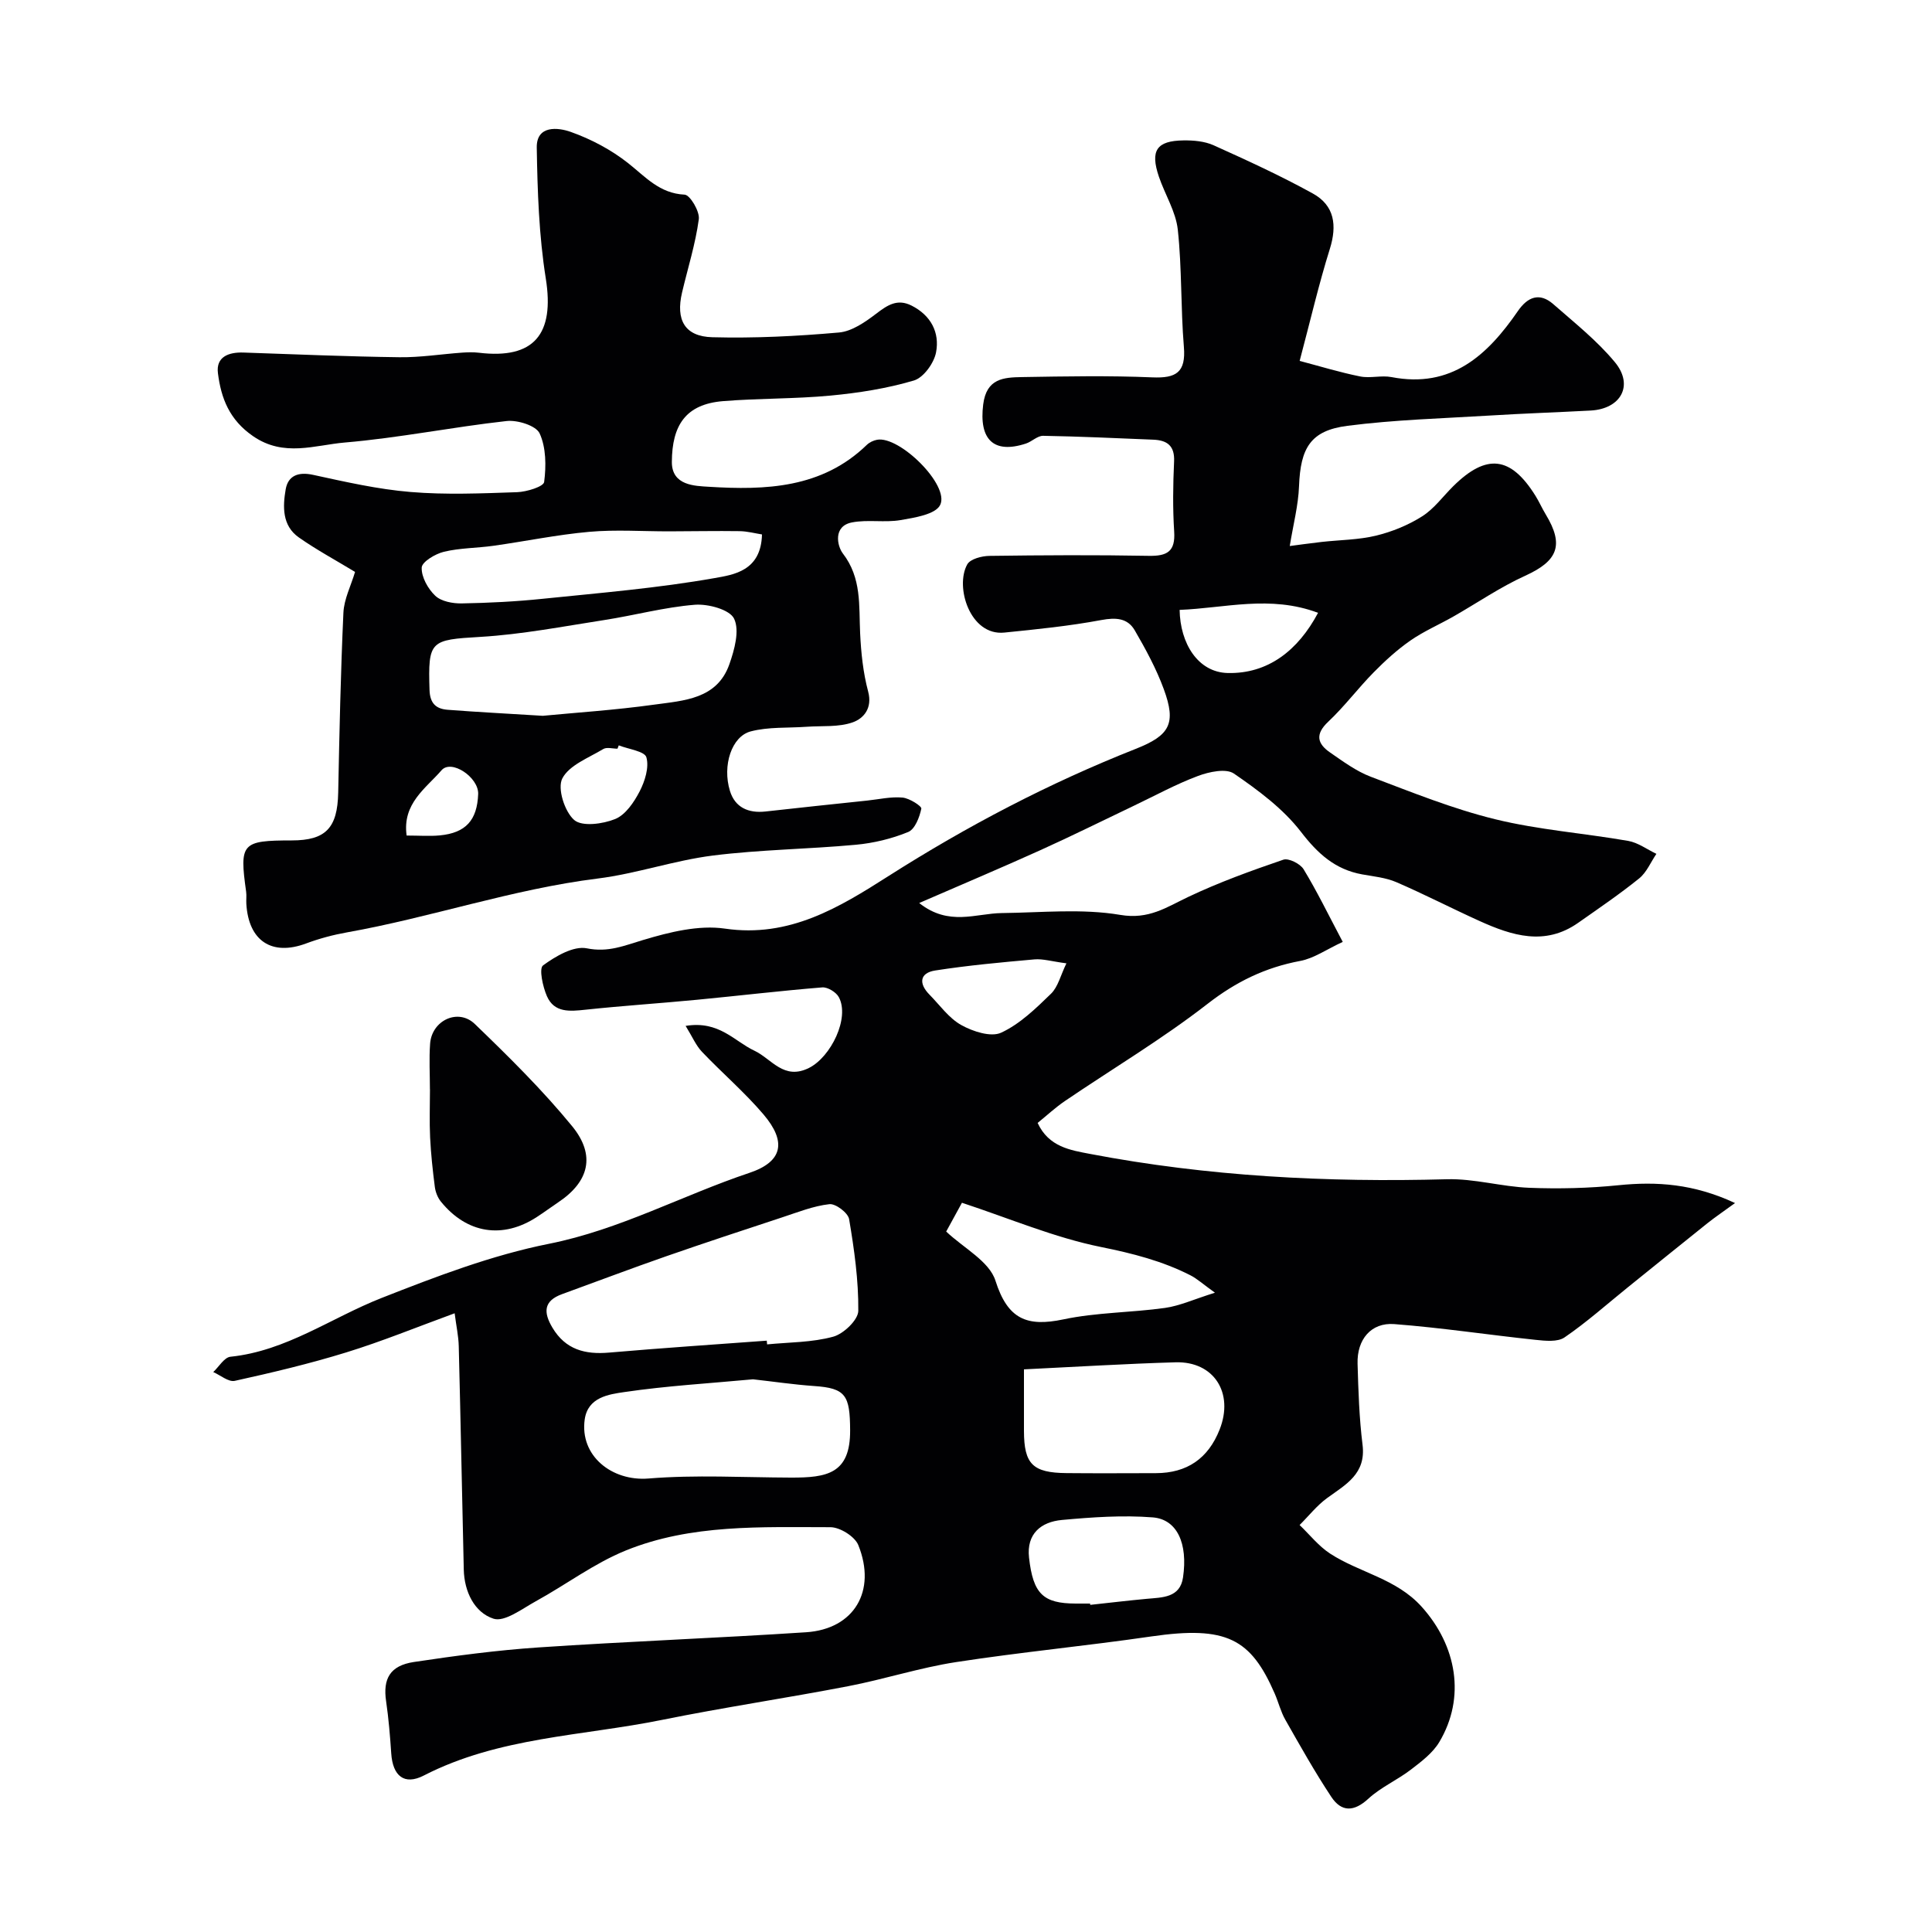
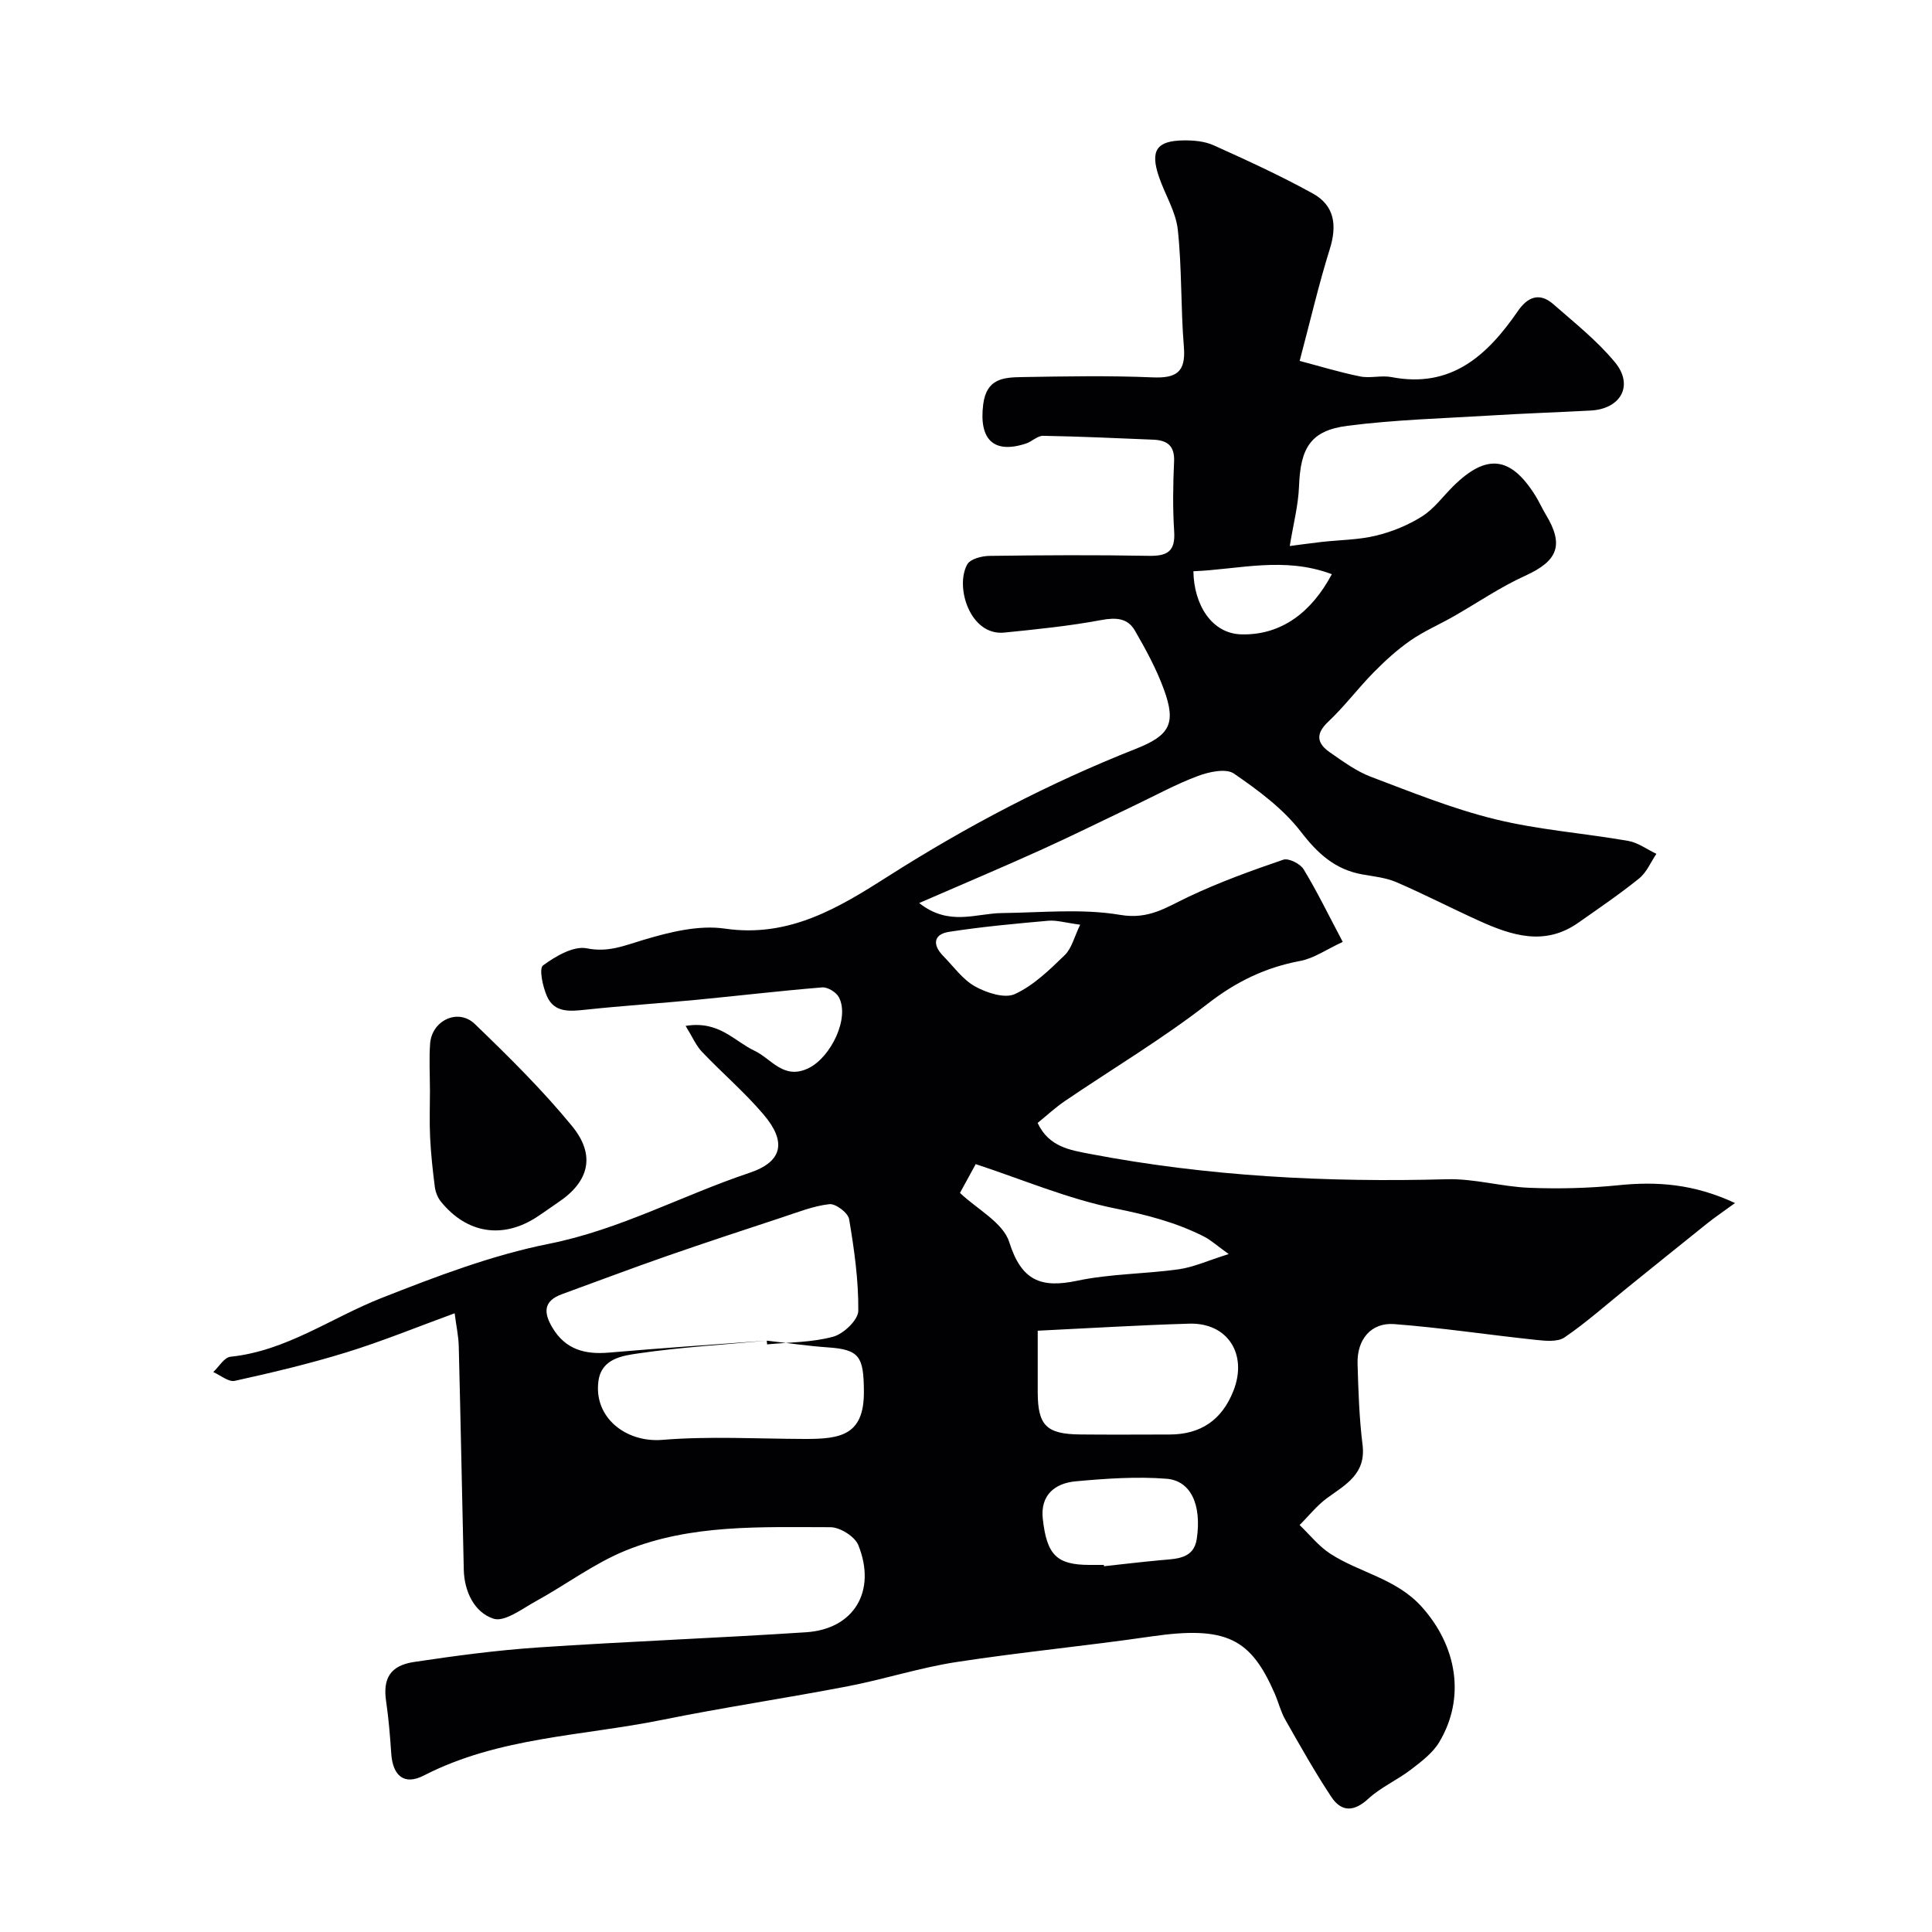
<svg xmlns="http://www.w3.org/2000/svg" enable-background="new 0 0 400 400" viewBox="0 0 400 400">
  <g fill="#010103">
-     <path d="m141.95 212.4c6.95-1.14 10.08 3.19 14.23 5.13 3.56 1.66 6.07 6.2 11.32 3.57 4.54-2.28 8.48-10.36 6.17-14.65-.55-1.03-2.32-2.11-3.43-2.02-8.65.7-17.28 1.73-25.92 2.56-7.7.74-15.42 1.24-23.11 2.06-3.24.35-6.45.66-7.97-2.79-.87-1.97-1.68-5.74-.81-6.38 2.59-1.9 6.31-4.09 9.06-3.54 4.47.9 7.77-.57 11.71-1.74 5.42-1.62 11.46-3.13 16.89-2.34 13.34 1.95 23.66-4.38 33.83-10.86 16.3-10.38 33.28-19.27 51.23-26.36 7.06-2.79 8.42-5.23 5.8-12.36-1.55-4.23-3.74-8.26-6.01-12.17-1.48-2.55-3.9-2.7-6.91-2.14-6.63 1.24-13.38 1.92-20.11 2.6-7.06.71-10.26-9.46-7.66-14.12.62-1.12 3-1.74 4.59-1.76 11-.15 22-.21 33-.01 3.82.07 5.52-.91 5.25-5.03-.31-4.81-.24-9.67-.02-14.49.16-3.3-1.46-4.42-4.33-4.53-7.59-.31-15.18-.67-22.78-.8-1.17-.02-2.32 1.19-3.55 1.6-6.76 2.22-9.76-.9-8.86-8.09.68-5.42 4.26-5.6 8.03-5.67 9-.15 18.01-.32 26.99.06 4.93.21 6.97-1.03 6.53-6.31-.67-8.07-.39-16.23-1.26-24.27-.41-3.75-2.66-7.28-3.91-10.96-1.84-5.42-.49-7.45 5.09-7.52 2.08-.03 4.36.17 6.22 1 6.94 3.13 13.89 6.31 20.55 9.99 4.5 2.48 5.06 6.59 3.52 11.5-2.27 7.25-3.99 14.68-6.24 23.16 4.24 1.12 8.34 2.38 12.53 3.22 2.08.42 4.39-.27 6.47.13 12.42 2.4 19.88-4.52 26.19-13.68 2.01-2.92 4.47-3.91 7.31-1.43 4.4 3.86 9.07 7.56 12.77 12.03 3.96 4.79 1.24 9.68-5.04 10.01-6.93.37-13.87.6-20.8 1.03-9.86.6-19.77.87-29.54 2.13-7.64.98-9.72 4.58-10.02 12.5-.15 3.99-1.2 7.94-1.92 12.39 1.38-.18 4-.55 6.62-.85 3.75-.42 7.6-.42 11.24-1.3 3.33-.81 6.66-2.17 9.55-4 2.47-1.56 4.31-4.13 6.44-6.24 6.89-6.81 11.9-6.23 17.03 2 .77 1.24 1.36 2.6 2.12 3.85 3.85 6.35 2.49 9.63-4.25 12.69-5.18 2.35-9.93 5.63-14.9 8.46-2.95 1.68-6.12 3.04-8.89 4.97-2.74 1.91-5.25 4.2-7.6 6.59-3.24 3.29-6.03 7.04-9.39 10.2-2.77 2.6-2.27 4.56.4 6.39 2.68 1.85 5.39 3.86 8.39 5 8.49 3.21 16.97 6.65 25.75 8.8 9.01 2.21 18.39 2.89 27.57 4.49 2.04.36 3.89 1.76 5.83 2.68-1.17 1.72-2.02 3.83-3.56 5.08-4.05 3.27-8.38 6.21-12.65 9.21-6.87 4.82-13.68 2.65-20.39-.38-5.77-2.61-11.41-5.53-17.22-8.04-2.2-.95-4.71-1.19-7.11-1.62-5.6-1.02-9.19-4.29-12.68-8.83-3.68-4.77-8.82-8.58-13.86-12.04-1.63-1.12-5.14-.37-7.43.49-4.56 1.7-8.87 4.07-13.28 6.17-6.44 3.07-12.83 6.25-19.34 9.19-8.1 3.66-16.29 7.12-25.11 10.95 6.15 4.88 11.73 2.14 17.11 2.08 8.19-.09 16.56-.97 24.53.38 5.9 1 9.53-1.57 14.06-3.72 6.36-3.02 13.02-5.43 19.69-7.71 1.09-.37 3.49.83 4.19 1.97 2.77 4.55 5.1 9.36 8.11 15.05-3.36 1.55-5.96 3.41-8.8 3.94-7.22 1.35-13.29 4.3-19.18 8.88-9.38 7.29-19.67 13.42-29.52 20.11-2 1.36-3.79 3.03-5.67 4.55 2.3 5 6.87 5.65 10.82 6.41 24.41 4.66 49.08 5.93 73.9 5.25 5.67-.16 11.37 1.55 17.08 1.77 6.14.24 12.34.09 18.44-.53 7.97-.81 15.59-.3 24.15 3.69-2.4 1.75-4.11 2.9-5.72 4.18-5.51 4.4-10.98 8.84-16.47 13.26-4.34 3.5-8.51 7.23-13.1 10.37-1.45 1-4.01.72-6.01.51-9.76-1.03-19.47-2.51-29.25-3.26-4.8-.37-7.75 3.19-7.6 8.2.16 5.6.34 11.23 1.03 16.78.75 6.02-3.44 8.21-7.3 11.01-2.14 1.55-3.83 3.72-5.73 5.61 2.09 2 3.94 4.37 6.32 5.92 6.11 3.97 13.69 5.15 18.95 11 7.26 8.06 9.17 18.78 3.64 28.03-1.36 2.27-3.72 4.04-5.88 5.7-2.81 2.15-6.2 3.63-8.78 6-3 2.77-5.59 2.8-7.69-.37-3.42-5.16-6.45-10.57-9.51-15.95-.96-1.68-1.42-3.63-2.2-5.42-4.94-11.36-9.94-14.11-25.57-11.84-13.44 1.96-26.98 3.24-40.41 5.31-7.52 1.16-14.85 3.55-22.34 4.99-12.81 2.47-25.73 4.38-38.51 6.97-16.55 3.36-33.82 3.54-49.34 11.52-4.06 2.09-6.44.08-6.75-4.58-.24-3.6-.54-7.22-1.06-10.79-.69-4.66.8-7.38 5.74-8.13 8.58-1.29 17.2-2.44 25.85-3.02 18.44-1.24 36.93-1.93 55.37-3.14 9.92-.65 14.64-8.53 10.8-18.05-.72-1.78-3.79-3.7-5.78-3.7-14.28 0-28.81-.67-42.35 4.82-6.55 2.66-12.37 7.07-18.63 10.51-2.84 1.56-6.49 4.37-8.78 3.61-3.93-1.29-6.03-5.58-6.14-10.13-.36-15.43-.65-30.86-1.04-46.29-.05-2.08-.51-4.14-.85-6.81-7.85 2.87-15.04 5.82-22.44 8.1-7.58 2.34-15.33 4.18-23.08 5.89-1.29.29-2.97-1.17-4.46-1.82 1.18-1.1 2.28-3.04 3.56-3.17 11.59-1.2 20.87-8.07 31.27-12.16 11.31-4.45 22.85-8.87 34.7-11.23 14.66-2.93 27.59-10.03 41.5-14.69 6.91-2.32 7.68-6.45 2.91-12.07-3.92-4.61-8.57-8.59-12.75-12.98-1.25-1.31-1.98-3.09-3.39-5.37zm16.8 65.17c.02.26.04.51.07.77 4.58-.45 9.3-.39 13.68-1.59 2.15-.58 5.18-3.48 5.2-5.35.06-6.34-.84-12.72-1.9-18.99-.22-1.3-2.79-3.25-4.08-3.1-3.32.37-6.55 1.67-9.78 2.73-8.02 2.64-16.04 5.28-24.02 8.06-7.21 2.51-14.35 5.22-21.53 7.83-3.9 1.41-3.89 3.81-2.01 6.96 2.72 4.55 6.77 5.58 11.72 5.15 10.88-.94 21.77-1.67 32.65-2.47zm-2.85 8c-8.99.84-17.86 1.35-26.62 2.64-3.22.47-7.57 1.06-8.22 5.66-1.07 7.55 5.64 12.85 13.2 12.24 9.77-.8 19.66-.22 29.5-.19 7.43.02 12.3-.77 12.25-9.8-.04-7.22-.87-8.72-7.48-9.16-4.25-.3-8.48-.93-12.63-1.39zm56.1-2.06c0 5.13-.01 8.95 0 12.77.02 6.85 1.8 8.65 8.83 8.71 6.16.06 12.31.02 18.47.01 6.45-.01 10.84-3.02 13.21-9.03 3-7.58-1.18-14.15-9.13-13.92-10.31.3-20.63.94-31.38 1.46zm-16.1-28.53c3.59 3.41 8.93 6.15 10.2 10.18 2.53 7.97 6.5 9.6 14.08 8 6.87-1.45 14.05-1.39 21.03-2.37 3.04-.43 5.96-1.78 10.33-3.15-2.55-1.83-3.71-2.91-5.07-3.6-5.83-2.97-11.98-4.54-18.47-5.85-9.72-1.96-19.04-5.95-28.84-9.17-.96 1.78-1.89 3.47-3.26 5.96zm29.79 77.02c.01.09.02.18.03.27 3.9-.42 7.8-.89 11.7-1.25 3.23-.3 6.89-.2 7.51-4.42 1.04-7.06-1.23-12.04-6.26-12.44-6.21-.49-12.55-.04-18.79.53-4.34.39-7.38 2.86-6.83 7.79.84 7.53 2.94 9.5 9.65 9.52zm-4.9-132.55c-3.08-.41-4.88-.97-6.61-.82-6.87.61-13.75 1.24-20.56 2.3-3.2.5-3.46 2.68-1.2 4.98 2.15 2.18 4.03 4.89 6.61 6.32 2.39 1.33 6.13 2.55 8.24 1.58 3.88-1.79 7.19-5.02 10.33-8.07 1.46-1.42 1.98-3.82 3.19-6.29zm52.1-72.57c-9.92-3.73-19.3-.97-28.66-.61.1 6.91 3.77 12.92 9.95 13.07 8.28.2 14.54-4.61 18.71-12.46z" />
-     <path d="m73.51 118.41c-4.02-2.44-7.98-4.57-11.64-7.14-3.48-2.44-3.34-6.4-2.72-9.97.49-2.81 2.6-3.66 5.66-2.99 6.68 1.45 13.4 2.99 20.19 3.55 7.31.61 14.72.29 22.07.04 1.98-.07 5.47-1.15 5.59-2.11.43-3.31.41-7.12-.93-10.05-.74-1.62-4.58-2.82-6.84-2.57-11.2 1.24-22.3 3.5-33.51 4.45-6.2.53-12.59 3.07-18.96-1.3-4.94-3.39-6.65-7.88-7.3-13.06-.43-3.37 2.19-4.37 5.27-4.27 10.76.37 21.52.83 32.29.97 4.32.06 8.65-.64 12.97-.95 1.16-.08 2.35-.12 3.5.02 11.44 1.38 15.69-3.85 13.85-15.37-1.42-8.91-1.72-18.04-1.87-27.09-.08-4.72 4.45-4.18 7.01-3.27 4.22 1.49 8.39 3.7 11.9 6.47 3.61 2.85 6.5 6.28 11.7 6.53 1.12.05 3.16 3.47 2.94 5.09-.69 5.12-2.28 10.12-3.47 15.18-1.33 5.66.55 9.1 6.27 9.25 8.73.23 17.52-.21 26.23-.98 2.67-.24 5.41-2.15 7.68-3.88 2.34-1.79 4.39-3.18 7.34-1.69 4.02 2.03 5.85 5.59 5.07 9.68-.42 2.23-2.6 5.24-4.59 5.83-5.57 1.65-11.43 2.57-17.24 3.12-7.39.7-14.86.55-22.26 1.15-7.78.63-10.57 5.03-10.61 12.59-.02 4.92 4.79 4.96 7.64 5.14 11.75.73 23.44.33 32.72-8.67.55-.53 1.37-.92 2.12-1.06 4.65-.87 15.09 9.42 13.07 13.5-.96 1.95-5.28 2.63-8.2 3.13-3.28.56-6.79-.15-10.05.48-3.98.76-3.06 4.9-1.91 6.41 3.94 5.11 3.32 10.8 3.59 16.52.19 4.05.62 8.18 1.66 12.08.93 3.47-.95 5.59-3.19 6.38-2.92 1.04-6.34.69-9.55.92-3.87.28-7.89-.01-11.58.96-3.95 1.04-5.9 7.07-4.3 12.3 1.05 3.45 3.82 4.68 7.39 4.28 7.01-.79 14.02-1.52 21.03-2.26 2.44-.26 4.92-.84 7.32-.62 1.43.13 4 1.78 3.89 2.29-.37 1.78-1.32 4.27-2.73 4.84-3.41 1.4-7.16 2.3-10.85 2.64-9.84.91-19.77 1-29.57 2.23-8.02 1.01-15.83 3.76-23.85 4.76-17.66 2.2-34.49 8.05-51.92 11.15-2.87.51-5.74 1.28-8.47 2.3-7.07 2.63-11.9-.51-12.36-8.22-.05-.83.07-1.68-.04-2.5-1.41-10.05-.92-10.61 9.44-10.62 7.06 0 9.47-2.59 9.62-9.87.25-12.43.51-24.87 1.08-37.28.13-2.82 1.56-5.58 2.41-8.44zm38.87 29.79c6.73-.65 14.93-1.18 23.05-2.31 6.1-.85 13.02-1.09 15.58-8.37 1.05-2.99 2.15-6.96.98-9.42-.9-1.9-5.39-3.11-8.14-2.89-6.28.5-12.46 2.19-18.72 3.16-8.53 1.32-17.07 2.98-25.67 3.49-10.37.61-10.86.74-10.53 11 .09 2.8 1.37 3.9 3.73 4.09 6.07.47 12.16.78 19.72 1.25zm45.38-37.55c-1.46-.23-3.05-.66-4.64-.68-4.86-.07-9.71.03-14.57.04-5.52.01-11.08-.39-16.56.1-6.64.59-13.22 1.96-19.84 2.89-3.41.48-6.93.44-10.25 1.24-1.78.43-4.54 2.08-4.59 3.27-.08 1.95 1.29 4.4 2.81 5.84 1.24 1.17 3.61 1.61 5.46 1.58 5.6-.1 11.22-.38 16.8-.96 11.9-1.22 23.85-2.21 35.61-4.29 3.84-.69 9.59-1.43 9.77-9.03zm-29.65 43.67c-.09.23-.18.46-.27.69-.99 0-2.21-.37-2.94.07-3.03 1.83-7.05 3.33-8.48 6.09-1.06 2.05.47 6.86 2.46 8.6 1.63 1.42 5.93.84 8.49-.2 2.14-.87 3.9-3.48 5.06-5.72 1.09-2.11 1.99-4.97 1.4-7.05-.35-1.27-3.7-1.68-5.72-2.48zm-43.92 18.67c2.61 0 4.76.17 6.87-.03 5.38-.52 7.73-3.14 7.94-8.56.13-3.44-5.55-7.3-7.6-4.91-3.19 3.7-8.15 6.86-7.21 13.5z" />
+     <path d="m141.95 212.4c6.95-1.14 10.08 3.19 14.23 5.13 3.56 1.66 6.07 6.2 11.32 3.57 4.54-2.28 8.48-10.36 6.17-14.65-.55-1.03-2.32-2.11-3.43-2.02-8.65.7-17.28 1.73-25.92 2.56-7.7.74-15.42 1.24-23.11 2.06-3.24.35-6.45.66-7.97-2.79-.87-1.97-1.68-5.74-.81-6.38 2.59-1.9 6.31-4.09 9.06-3.54 4.47.9 7.77-.57 11.71-1.74 5.42-1.62 11.46-3.13 16.89-2.34 13.34 1.95 23.66-4.38 33.83-10.86 16.3-10.38 33.28-19.27 51.23-26.36 7.06-2.79 8.42-5.23 5.8-12.36-1.55-4.23-3.74-8.26-6.01-12.17-1.48-2.55-3.9-2.7-6.91-2.14-6.63 1.24-13.38 1.92-20.11 2.6-7.06.71-10.26-9.46-7.66-14.12.62-1.12 3-1.74 4.59-1.76 11-.15 22-.21 33-.01 3.82.07 5.52-.91 5.25-5.03-.31-4.81-.24-9.67-.02-14.49.16-3.3-1.46-4.42-4.33-4.53-7.59-.31-15.18-.67-22.78-.8-1.17-.02-2.32 1.19-3.55 1.6-6.76 2.22-9.76-.9-8.86-8.09.68-5.42 4.26-5.6 8.03-5.67 9-.15 18.01-.32 26.99.06 4.93.21 6.97-1.03 6.53-6.31-.67-8.07-.39-16.23-1.26-24.27-.41-3.75-2.66-7.28-3.91-10.96-1.84-5.42-.49-7.45 5.09-7.52 2.08-.03 4.36.17 6.22 1 6.94 3.13 13.89 6.31 20.55 9.99 4.5 2.48 5.06 6.59 3.52 11.5-2.27 7.25-3.99 14.68-6.24 23.16 4.24 1.12 8.34 2.38 12.53 3.22 2.08.42 4.39-.27 6.47.13 12.42 2.4 19.88-4.52 26.19-13.68 2.01-2.92 4.47-3.91 7.31-1.43 4.4 3.86 9.07 7.56 12.77 12.03 3.96 4.79 1.24 9.68-5.04 10.01-6.93.37-13.87.6-20.8 1.03-9.86.6-19.77.87-29.54 2.13-7.64.98-9.72 4.58-10.02 12.5-.15 3.99-1.2 7.94-1.92 12.39 1.38-.18 4-.55 6.62-.85 3.75-.42 7.6-.42 11.24-1.3 3.33-.81 6.66-2.17 9.55-4 2.47-1.56 4.31-4.13 6.44-6.24 6.89-6.81 11.9-6.23 17.03 2 .77 1.24 1.36 2.6 2.12 3.85 3.85 6.35 2.49 9.63-4.25 12.69-5.18 2.35-9.93 5.63-14.9 8.46-2.95 1.68-6.12 3.04-8.89 4.97-2.74 1.91-5.25 4.2-7.6 6.59-3.24 3.29-6.03 7.04-9.39 10.2-2.77 2.6-2.27 4.56.4 6.39 2.68 1.85 5.39 3.86 8.39 5 8.49 3.21 16.97 6.65 25.75 8.8 9.01 2.21 18.39 2.89 27.57 4.49 2.04.36 3.89 1.76 5.83 2.68-1.17 1.72-2.02 3.83-3.56 5.08-4.05 3.27-8.38 6.21-12.65 9.21-6.87 4.82-13.68 2.65-20.39-.38-5.77-2.61-11.41-5.53-17.22-8.04-2.2-.95-4.71-1.19-7.11-1.62-5.6-1.02-9.19-4.29-12.68-8.83-3.68-4.77-8.82-8.58-13.86-12.04-1.63-1.12-5.14-.37-7.43.49-4.56 1.7-8.87 4.07-13.28 6.17-6.44 3.07-12.83 6.25-19.34 9.19-8.1 3.66-16.29 7.12-25.11 10.95 6.15 4.88 11.73 2.14 17.11 2.08 8.19-.09 16.56-.97 24.53.38 5.9 1 9.53-1.57 14.06-3.72 6.36-3.02 13.02-5.43 19.69-7.71 1.09-.37 3.49.83 4.19 1.97 2.77 4.55 5.1 9.36 8.11 15.05-3.36 1.55-5.96 3.41-8.8 3.94-7.22 1.35-13.29 4.3-19.18 8.88-9.38 7.29-19.67 13.42-29.52 20.11-2 1.36-3.79 3.03-5.67 4.55 2.3 5 6.87 5.65 10.82 6.41 24.41 4.66 49.08 5.93 73.9 5.25 5.67-.16 11.37 1.55 17.08 1.77 6.14.24 12.34.09 18.44-.53 7.97-.81 15.59-.3 24.15 3.69-2.4 1.75-4.11 2.9-5.72 4.18-5.51 4.4-10.98 8.84-16.47 13.26-4.34 3.5-8.51 7.23-13.1 10.37-1.45 1-4.01.72-6.01.51-9.76-1.03-19.47-2.51-29.25-3.26-4.8-.37-7.75 3.19-7.6 8.2.16 5.6.34 11.23 1.03 16.78.75 6.02-3.44 8.21-7.3 11.01-2.14 1.55-3.83 3.72-5.73 5.61 2.09 2 3.94 4.37 6.32 5.92 6.11 3.97 13.69 5.15 18.95 11 7.26 8.06 9.17 18.78 3.64 28.03-1.36 2.27-3.72 4.04-5.88 5.7-2.81 2.15-6.2 3.63-8.78 6-3 2.77-5.59 2.8-7.69-.37-3.42-5.16-6.45-10.57-9.51-15.95-.96-1.68-1.42-3.63-2.2-5.42-4.94-11.36-9.94-14.11-25.57-11.84-13.44 1.96-26.98 3.24-40.41 5.31-7.52 1.16-14.85 3.55-22.34 4.99-12.81 2.47-25.73 4.38-38.51 6.97-16.55 3.36-33.82 3.54-49.34 11.52-4.06 2.09-6.44.08-6.75-4.58-.24-3.6-.54-7.22-1.06-10.79-.69-4.66.8-7.38 5.74-8.13 8.58-1.29 17.2-2.44 25.85-3.02 18.44-1.24 36.93-1.93 55.37-3.14 9.92-.65 14.64-8.53 10.8-18.05-.72-1.78-3.79-3.7-5.78-3.7-14.28 0-28.81-.67-42.35 4.82-6.55 2.66-12.37 7.07-18.63 10.51-2.84 1.56-6.49 4.37-8.78 3.61-3.93-1.29-6.03-5.58-6.14-10.13-.36-15.43-.65-30.86-1.04-46.29-.05-2.08-.51-4.14-.85-6.81-7.85 2.87-15.04 5.82-22.44 8.1-7.58 2.34-15.33 4.18-23.08 5.89-1.29.29-2.97-1.17-4.46-1.82 1.18-1.1 2.28-3.04 3.56-3.17 11.59-1.2 20.87-8.07 31.27-12.16 11.31-4.45 22.85-8.87 34.7-11.23 14.66-2.93 27.59-10.03 41.5-14.69 6.91-2.32 7.68-6.45 2.91-12.07-3.92-4.61-8.57-8.59-12.75-12.98-1.25-1.31-1.98-3.09-3.39-5.37zm16.8 65.17c.02.26.04.51.07.77 4.58-.45 9.3-.39 13.68-1.59 2.15-.58 5.18-3.48 5.2-5.35.06-6.34-.84-12.72-1.9-18.99-.22-1.3-2.79-3.25-4.08-3.1-3.32.37-6.55 1.67-9.78 2.73-8.02 2.64-16.04 5.28-24.02 8.06-7.21 2.51-14.35 5.22-21.53 7.83-3.9 1.41-3.89 3.81-2.01 6.96 2.72 4.55 6.77 5.58 11.72 5.15 10.88-.94 21.77-1.67 32.65-2.47zc-8.99.84-17.86 1.35-26.62 2.64-3.22.47-7.57 1.06-8.22 5.66-1.07 7.55 5.64 12.85 13.2 12.24 9.77-.8 19.66-.22 29.5-.19 7.43.02 12.3-.77 12.25-9.8-.04-7.22-.87-8.72-7.48-9.16-4.25-.3-8.48-.93-12.63-1.39zm56.1-2.06c0 5.13-.01 8.95 0 12.77.02 6.85 1.8 8.65 8.83 8.71 6.16.06 12.31.02 18.47.01 6.45-.01 10.84-3.02 13.21-9.03 3-7.58-1.18-14.15-9.13-13.92-10.31.3-20.63.94-31.38 1.46zm-16.1-28.53c3.59 3.41 8.93 6.15 10.2 10.18 2.53 7.97 6.5 9.6 14.08 8 6.87-1.45 14.05-1.39 21.03-2.37 3.04-.43 5.96-1.78 10.33-3.15-2.55-1.83-3.71-2.91-5.07-3.6-5.83-2.97-11.98-4.54-18.47-5.85-9.72-1.96-19.04-5.95-28.84-9.17-.96 1.78-1.89 3.47-3.26 5.96zm29.79 77.02c.01.09.02.18.03.27 3.9-.42 7.8-.89 11.7-1.25 3.23-.3 6.89-.2 7.51-4.42 1.04-7.06-1.23-12.04-6.26-12.44-6.21-.49-12.55-.04-18.79.53-4.34.39-7.38 2.86-6.83 7.79.84 7.53 2.94 9.5 9.65 9.52zm-4.9-132.55c-3.08-.41-4.88-.97-6.61-.82-6.87.61-13.75 1.24-20.56 2.3-3.2.5-3.46 2.68-1.2 4.98 2.15 2.18 4.03 4.89 6.61 6.32 2.39 1.33 6.13 2.55 8.24 1.58 3.88-1.79 7.19-5.02 10.33-8.07 1.46-1.42 1.98-3.82 3.19-6.29zm52.1-72.57c-9.92-3.73-19.3-.97-28.66-.61.1 6.91 3.77 12.92 9.95 13.07 8.28.2 14.54-4.61 18.71-12.46z" />
    <path d="m89.01 225.53c0-3.15-.19-6.32.04-9.46.36-4.82 5.81-7.39 9.26-4.06 7.01 6.76 13.99 13.64 20.14 21.15 4.96 6.06 3.47 11.52-2.85 15.75-1.49 1-2.93 2.07-4.44 3.05-7.06 4.61-14.49 3.46-19.87-3.17-.67-.82-1.12-1.98-1.26-3.03-.44-3.4-.81-6.83-.98-10.26-.16-3.31-.03-6.64-.03-9.96.01-.01 0-.01-.01-.01z" />
  </g>
</svg>